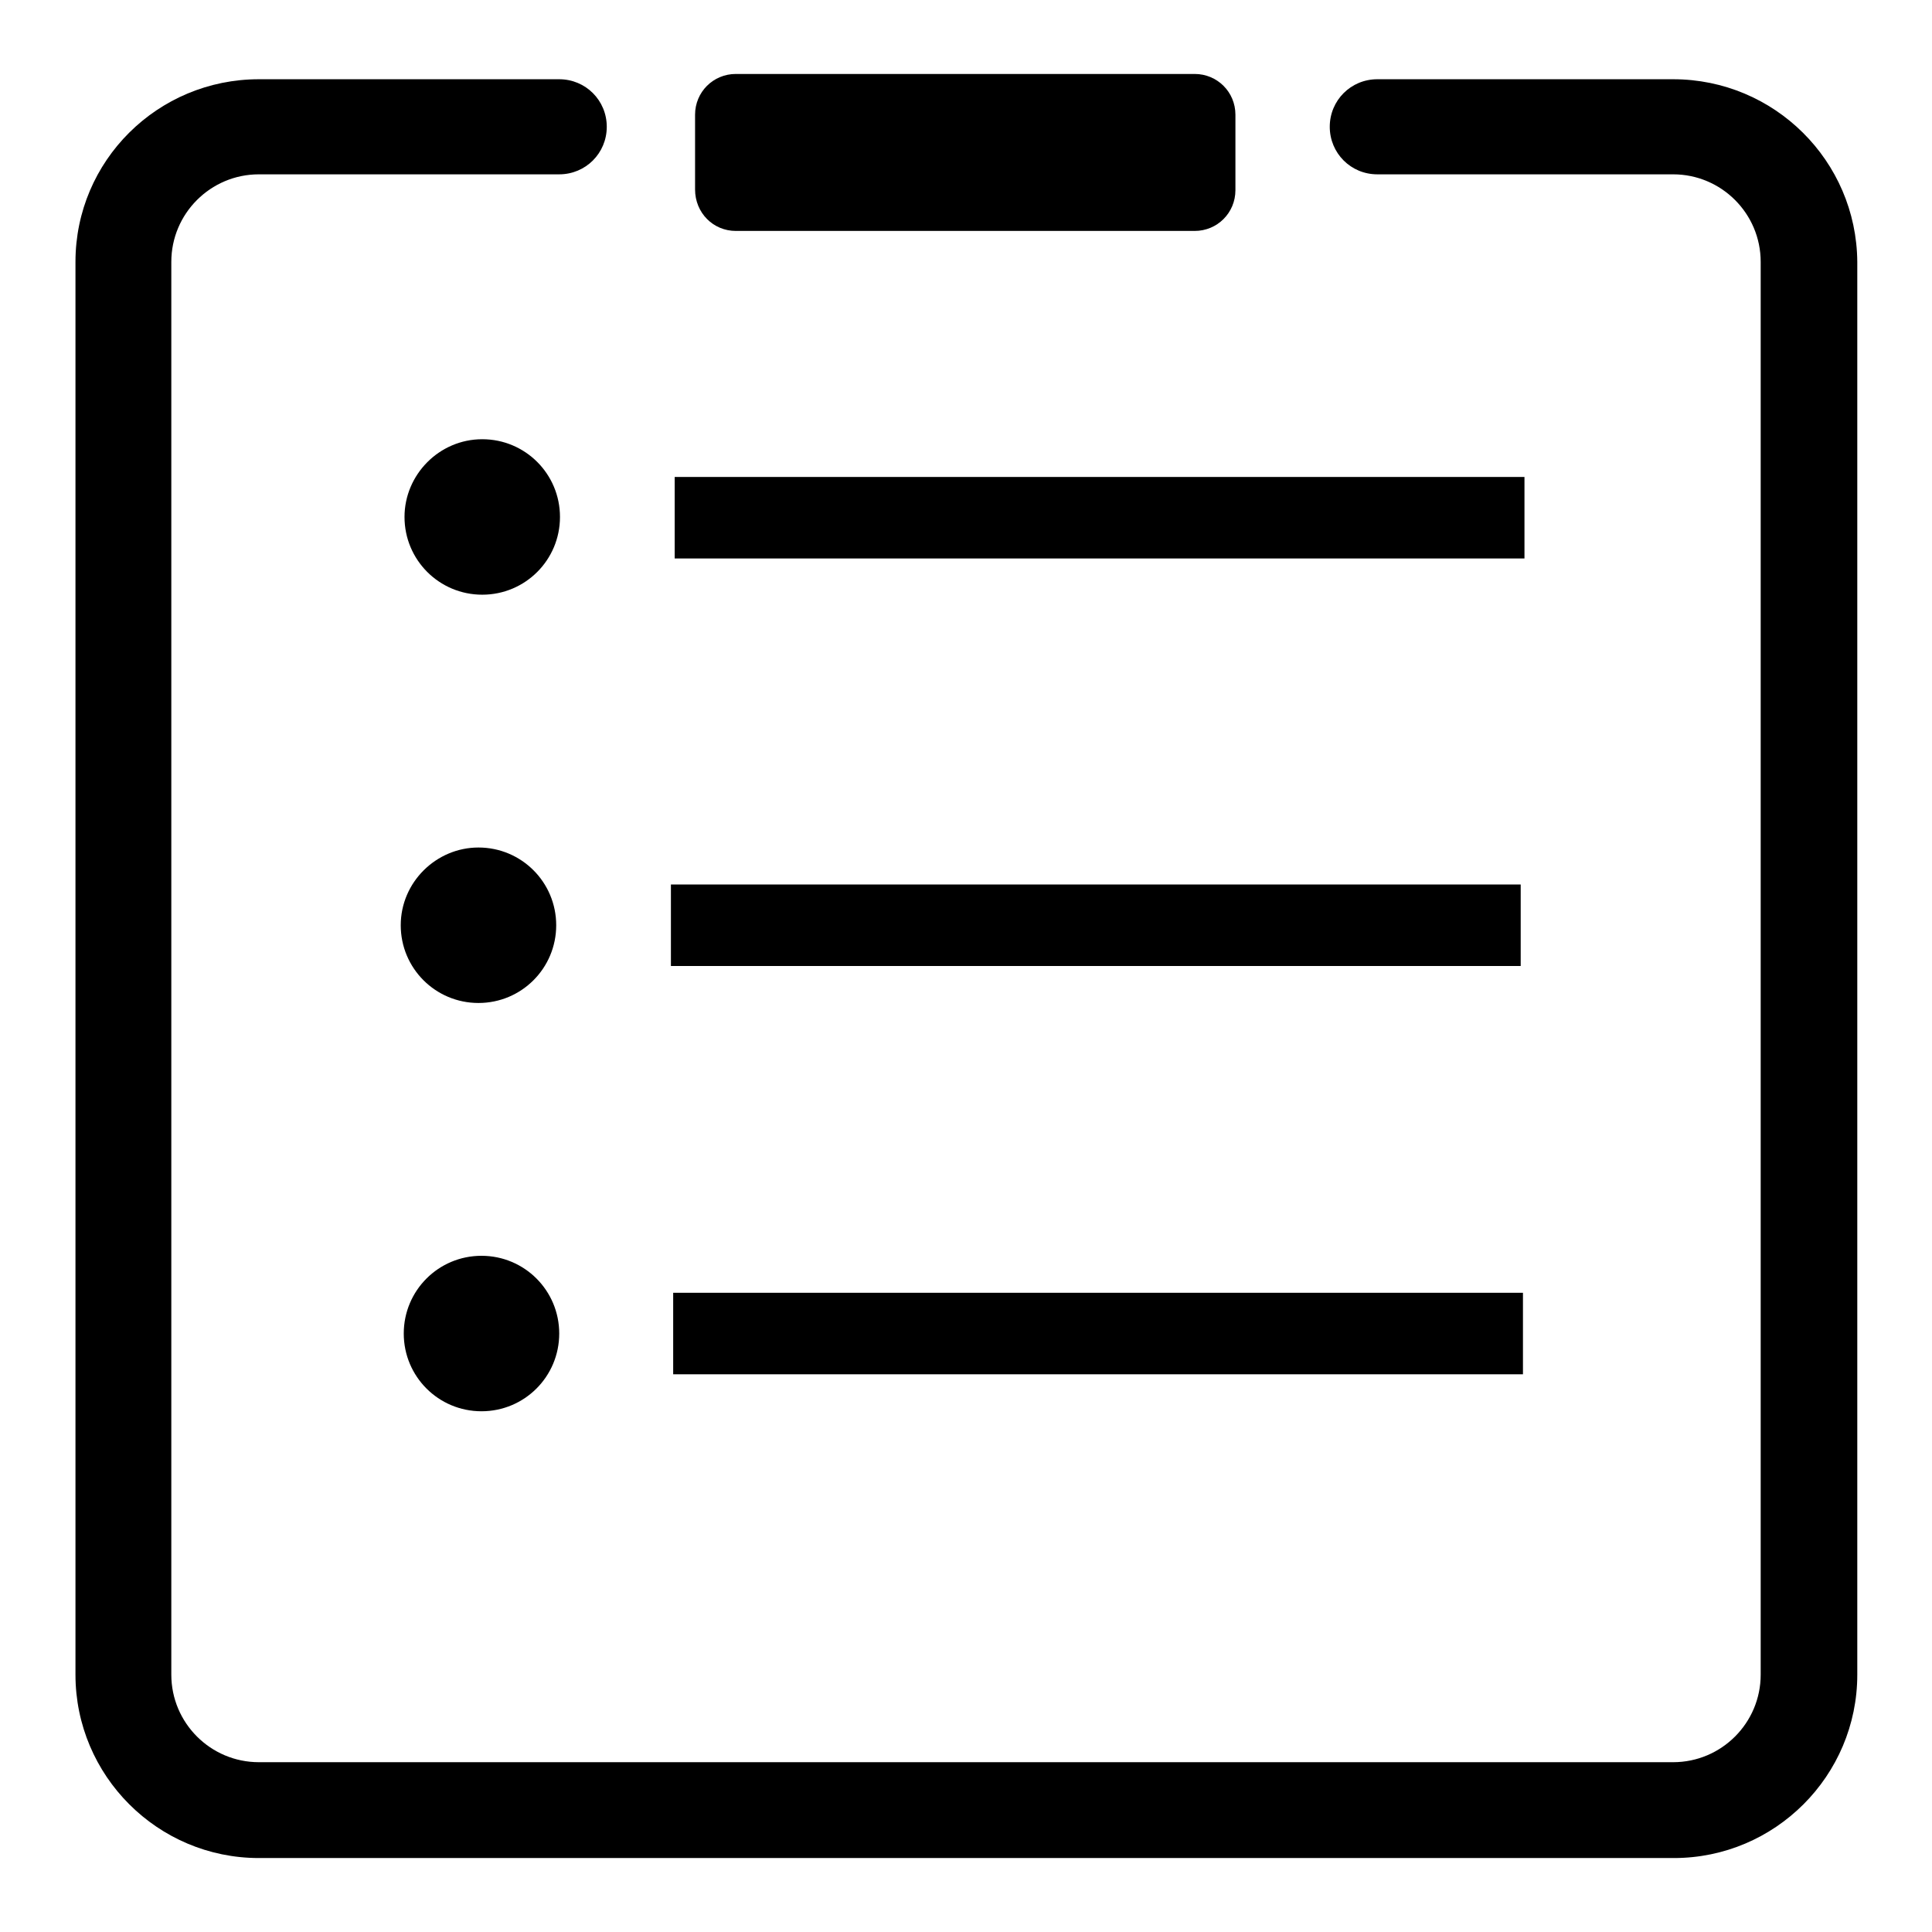
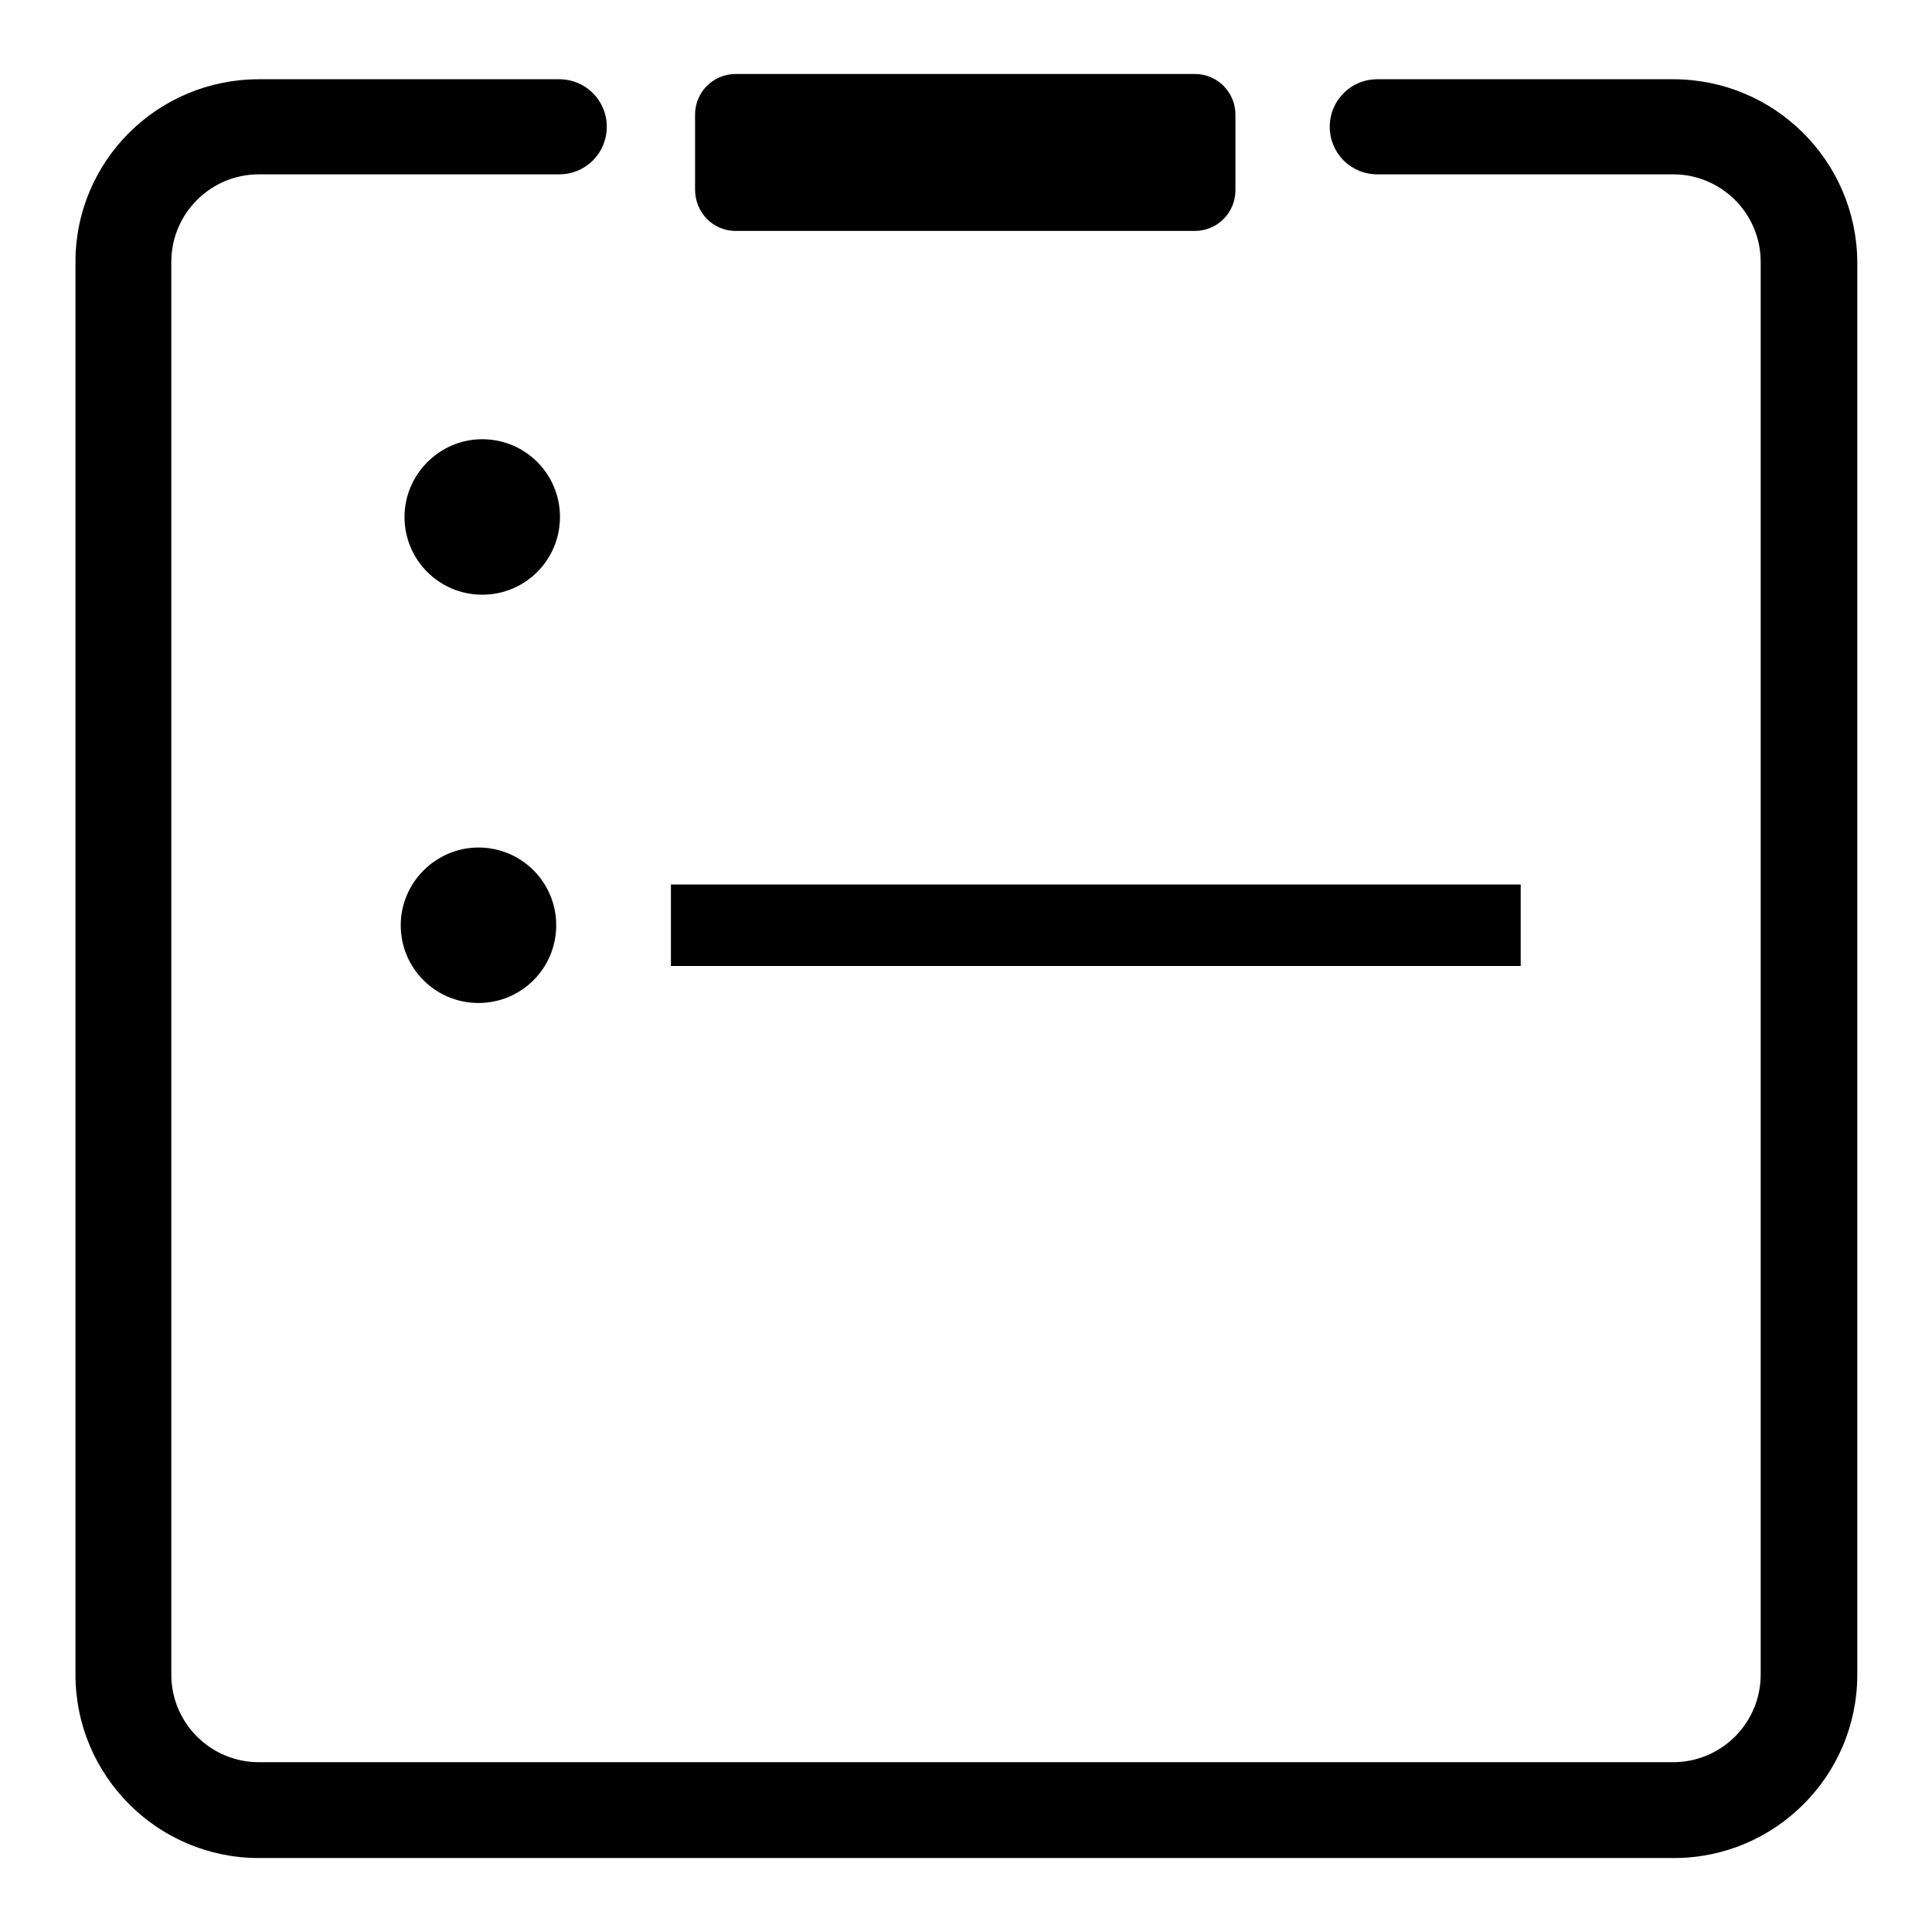
<svg xmlns="http://www.w3.org/2000/svg" version="1.1" x="0px" y="0px" viewBox="0 0 256 256" enable-background="new 0 0 256 256" xml:space="preserve">
  <g>
    <g>
      <path fill="#000000" d="M53.6,68.5c0,5.7,4.6,10.3,10.3,10.3s10.3-4.6,10.3-10.3s-4.6-10.3-10.3-10.3S53.6,62.9,53.6,68.5z" />
-       <path fill="#000000" d="M89.4,63.2H202v10.8H89.4V63.2z" />
      <path fill="#000000" d="M53.1,122.6c0,5.7,4.6,10.3,10.3,10.3c5.7,0,10.3-4.6,10.3-10.3c0-5.7-4.6-10.3-10.3-10.3C57.8,112.3,53.1,116.9,53.1,122.6L53.1,122.6z" />
      <path fill="#000000" d="M88.9,117.2h112.6V128H88.9V117.2z" />
-       <path fill="#000000" d="M53.5,176.7c0,5.7,4.6,10.3,10.3,10.3c5.7,0,10.3-4.6,10.3-10.3c0-5.7-4.6-10.3-10.3-10.3C58.1,166.4,53.5,171,53.5,176.7z" />
-       <path fill="#000000" d="M89.2,171.3h112.6v10.8H89.2V171.3z" />
      <path fill="#000000" d="M97.5,30.6h60.8c3,0,5.4-2.4,5.4-5.4v-10c0-3-2.4-5.4-5.4-5.4H97.5c-3,0-5.4,2.4-5.4,5.4v9.9C92.1,28.2,94.5,30.6,97.5,30.6z" />
      <path fill="#000000" d="M221.7,10.5h-39.2c-3.5,0-6.3,2.8-6.3,6.3c0,3.5,2.8,6.3,6.3,6.3h39.2c6.4,0,11.6,5.2,11.6,11.6v187.2c0,6.4-5.2,11.6-11.6,11.6H34.3c-6.4,0-11.6-5.2-11.6-11.6V34.7c0-6.4,5.2-11.6,11.6-11.6h39.8c3.5,0,6.3-2.8,6.3-6.3c0-3.5-2.8-6.3-6.3-6.3H34.3C20.9,10.5,10,21.3,10,34.7v187.2c0,13.4,10.9,24.3,24.3,24.3h187.5c13.4,0,24.3-10.9,24.3-24.3V34.7C246,21.3,235.1,10.5,221.7,10.5z" />
    </g>
  </g>
</svg>